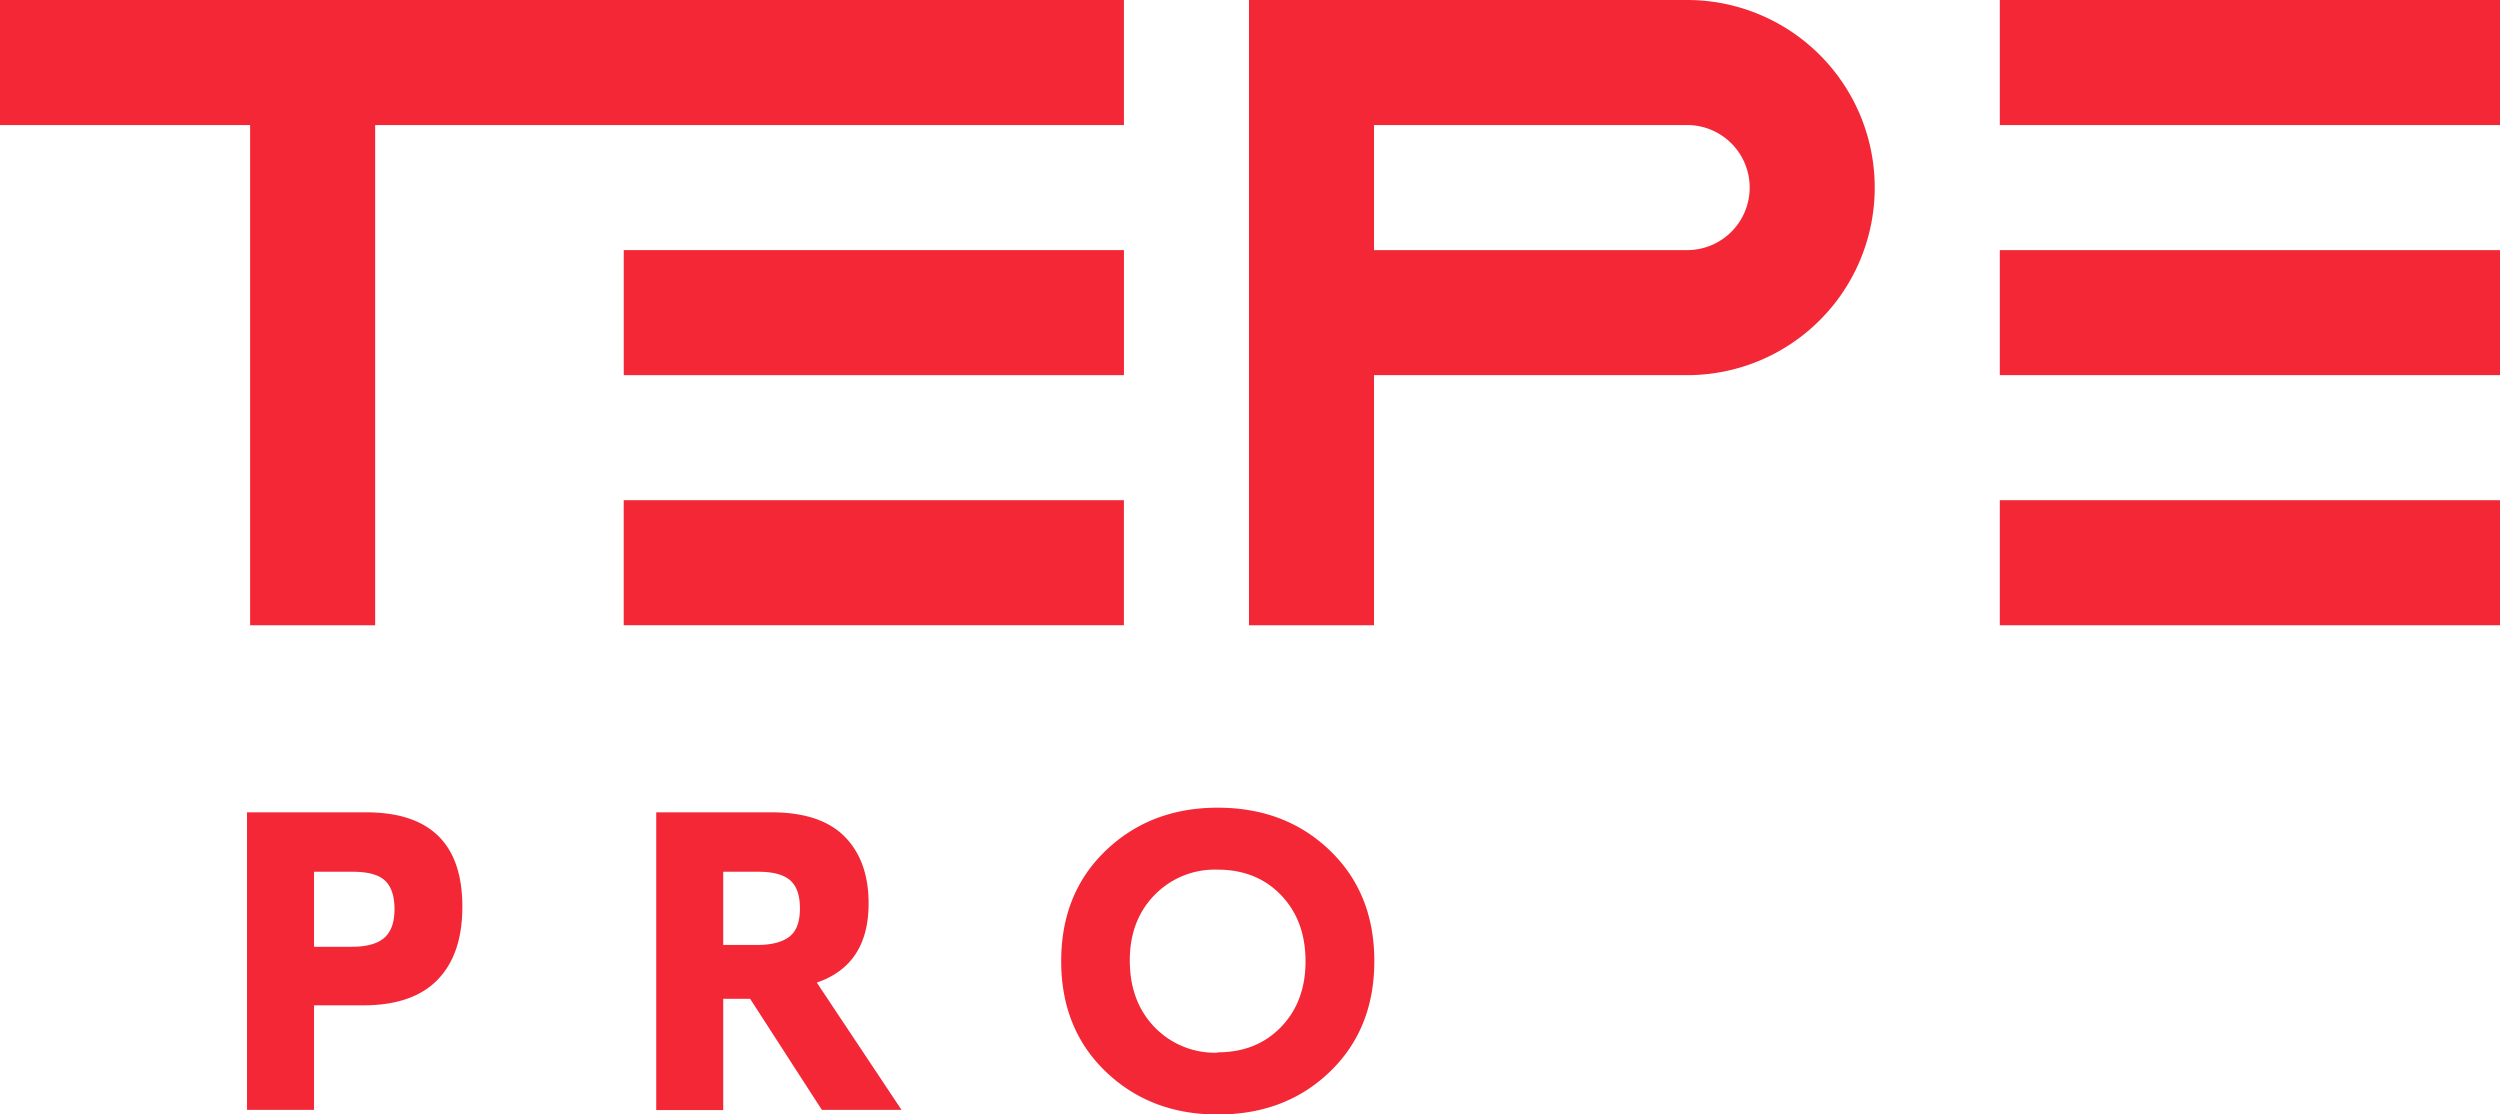
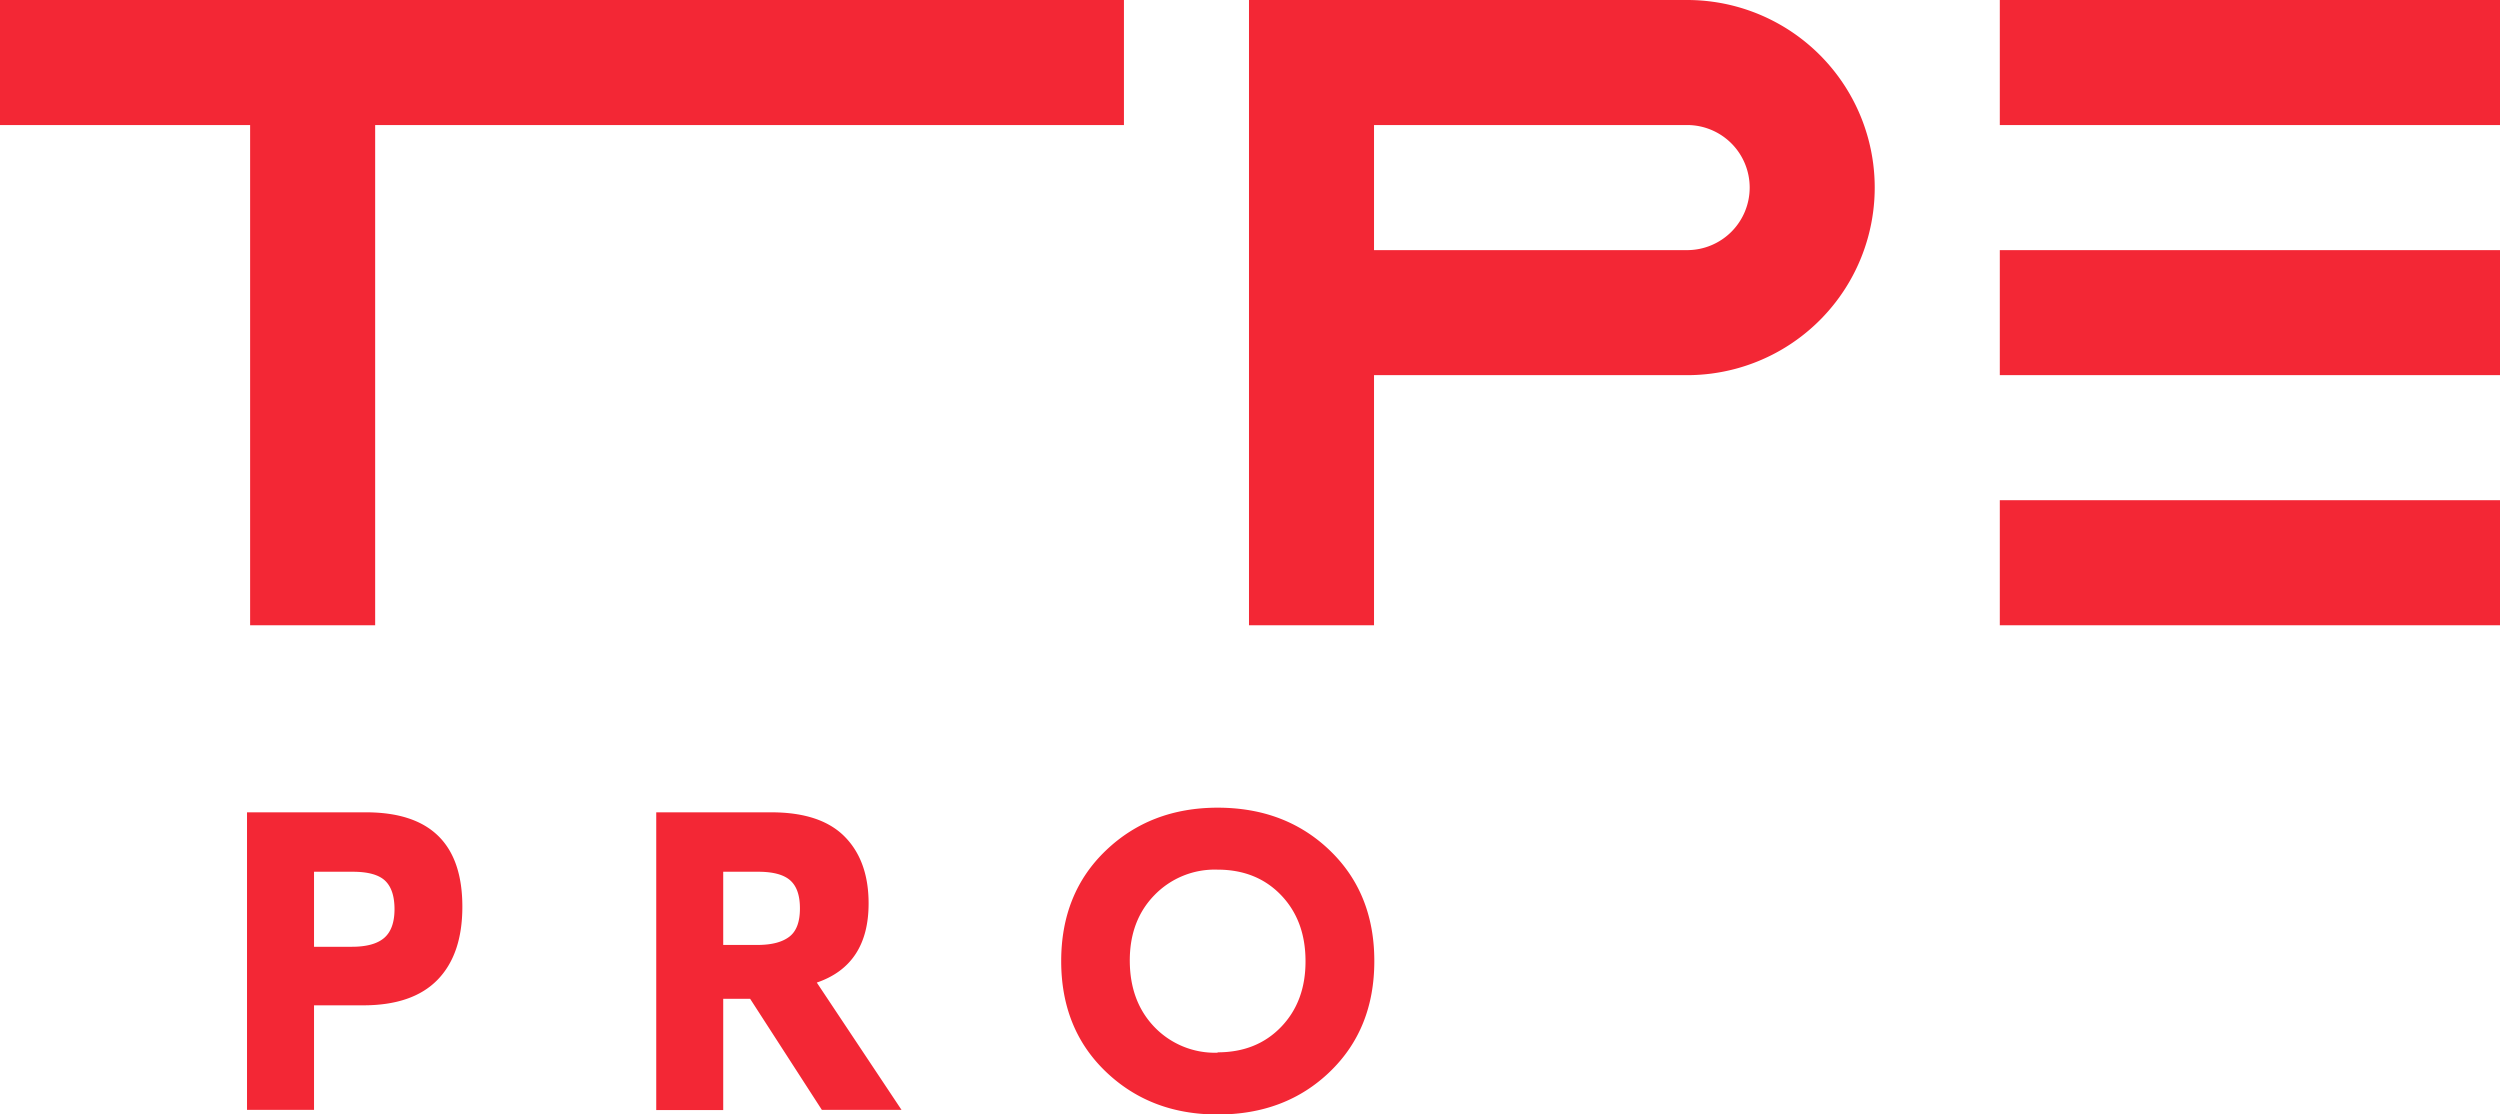
<svg xmlns="http://www.w3.org/2000/svg" id="Layer_1" data-name="Layer 1" viewBox="0 0 603.21 268.91">
  <defs>
    <style>.cls-1{fill:#f32735}</style>
  </defs>
-   <path d="M210.84 60.35H150.5v30.17h120.69V60.35h-60.35zm-60.35 60.34h120.69v30.17H150.49z" class="cls-1" />
  <path d="M0 0v30.17h60.35v120.69h30.17V30.17h180.67V0H0zm301.36 0v150.86h30.17V90.52h75.55a45.26 45.26 0 0 0 45.26-45.26A45.26 45.26 0 0 0 407.08 0Zm120.81 45.26a15.09 15.09 0 0 1-15.09 15.09h-75.55V30.17h75.55a15.09 15.09 0 0 1 15.09 15.09Zm60.35 15.09h120.69v30.17H482.52zm0-60.35h120.69v30.17H482.52zm0 120.69h120.69v30.17H482.52zM75.77 267.79H59.6V196h28.68q23.28 0 23.28 22.78 0 11.49-6 17.64t-17.94 6.15H75.77Zm0-57.45v18.1h9.15q5.3 0 7.78-2.14t2.49-6.91c0-3.12-.74-5.41-2.24-6.86s-4.1-2.19-7.82-2.19Zm121.31 26.74 20.44 30.71H198.3L181 241h-6.5v26.84h-16.16V196h27.75q11.91 0 17.7 5.85t5.79 16.15q0 14.81-12.5 19.08Zm-14.14-26.74h-8.44V228h8.24c3.46 0 6-.67 7.73-2s2.54-3.63 2.54-6.81-.78-5.38-2.34-6.77-4.13-2.08-7.73-2.08Zm110.84 58.57q-16.17 0-26.95-10.32t-10.78-26.69q0-16.38 10.78-26.69t26.95-10.33q16.37 0 27.1 10.33t10.72 26.69q0 16.36-10.72 26.69t-27.1 10.32Zm0-15q9.45 0 15.35-6.15T315 231.9q0-9.77-5.9-15.92t-15.35-6.15a20.22 20.22 0 0 0-15.2 6.15q-6 6.15-5.95 15.92t5.95 15.91a20.22 20.22 0 0 0 15.23 6.19Z" class="cls-1" />
</svg>